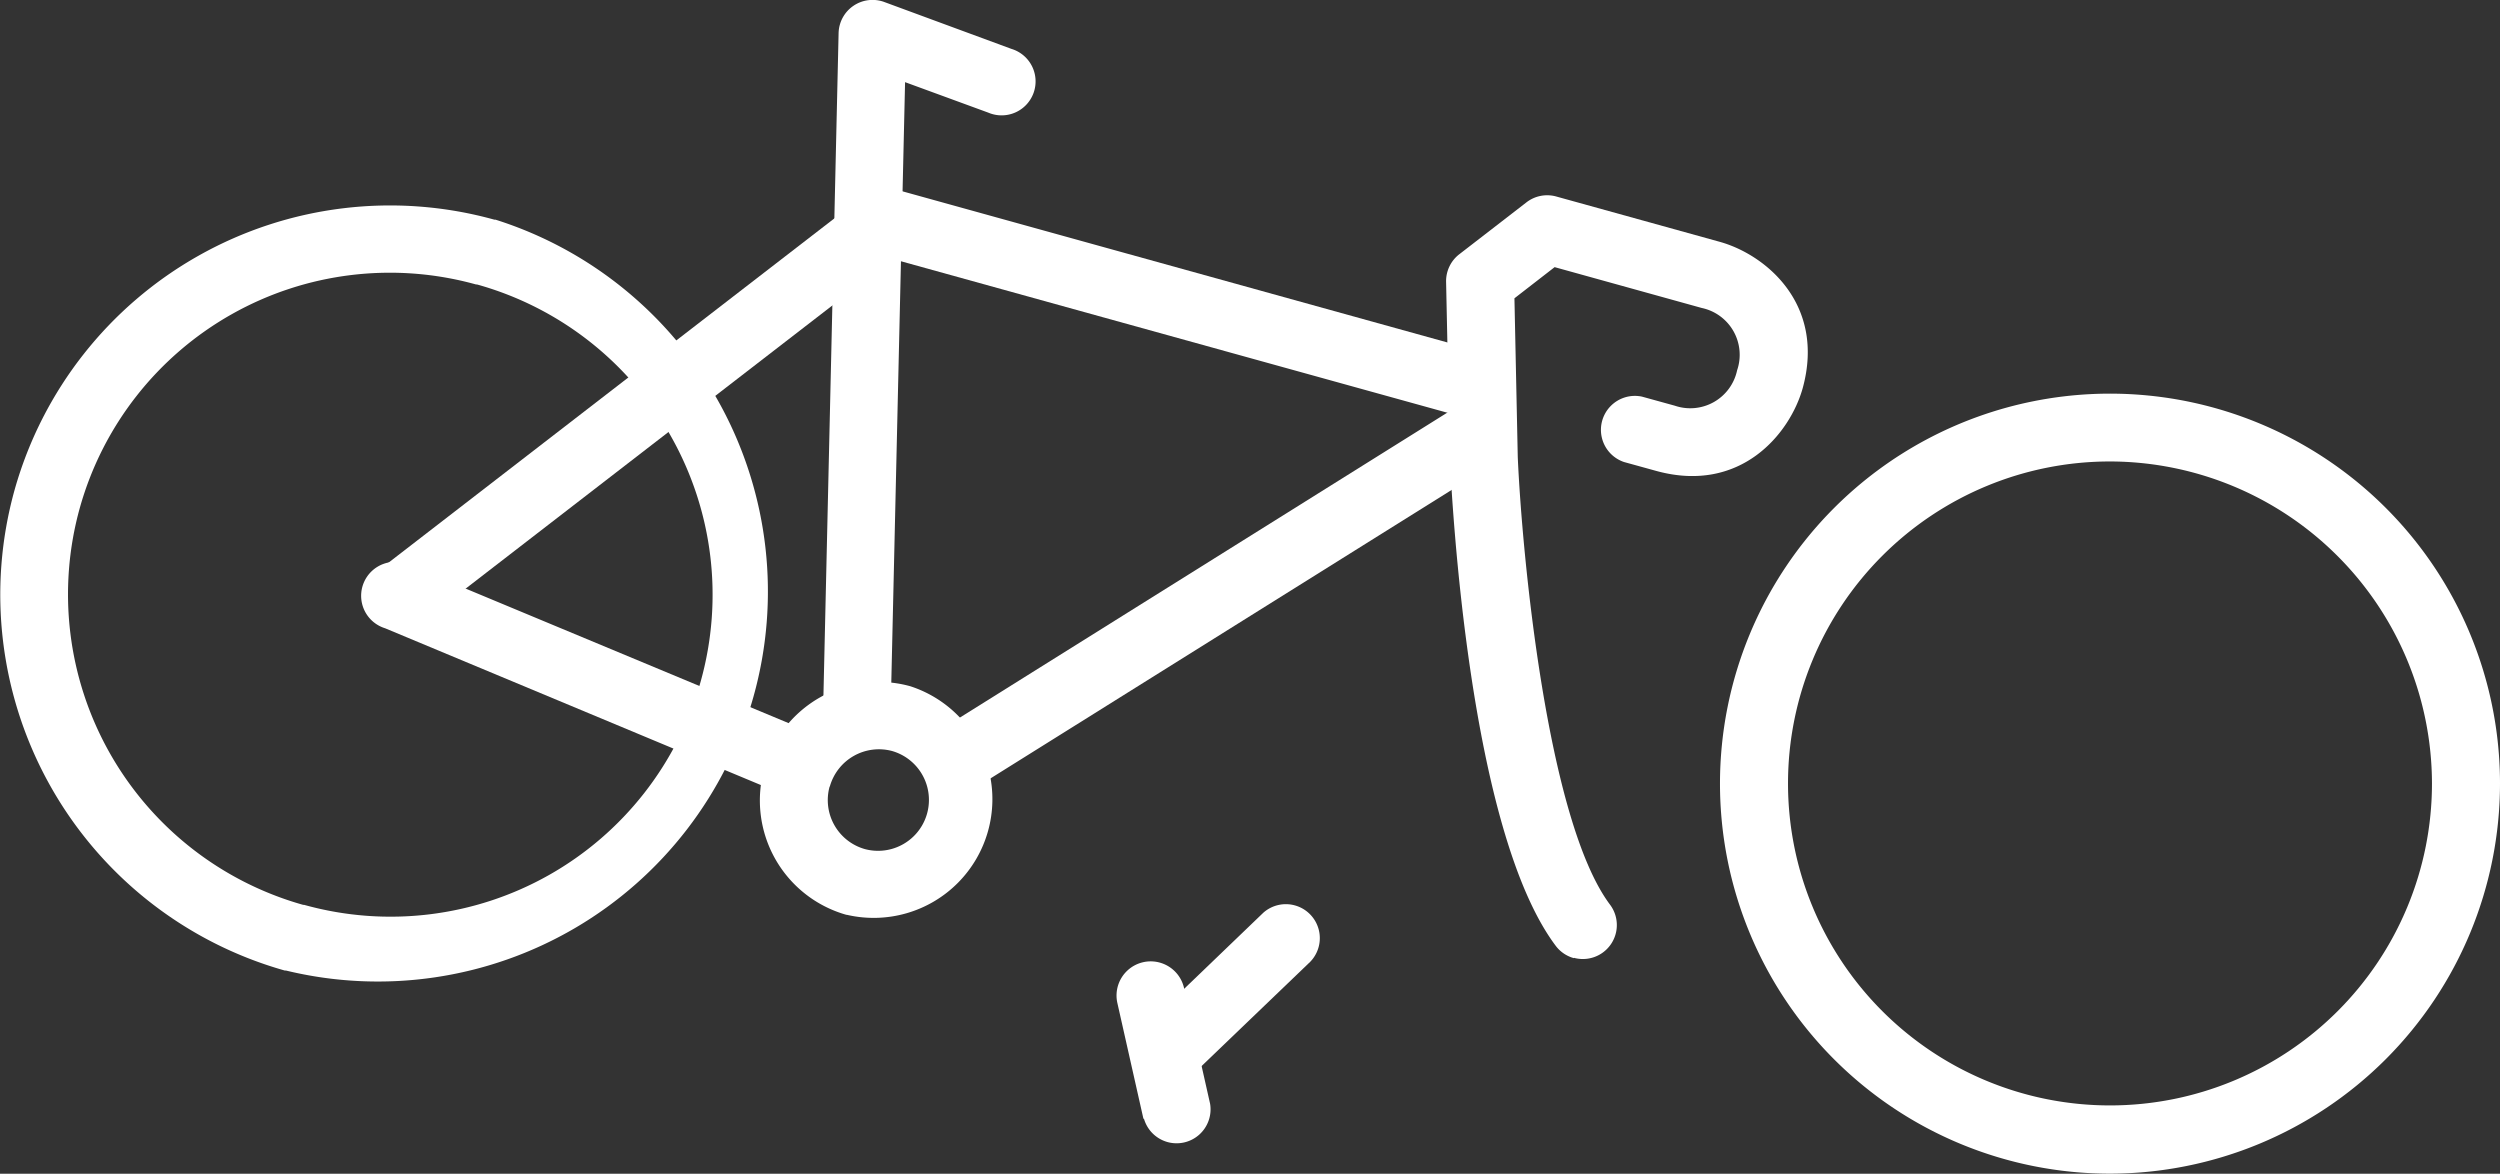
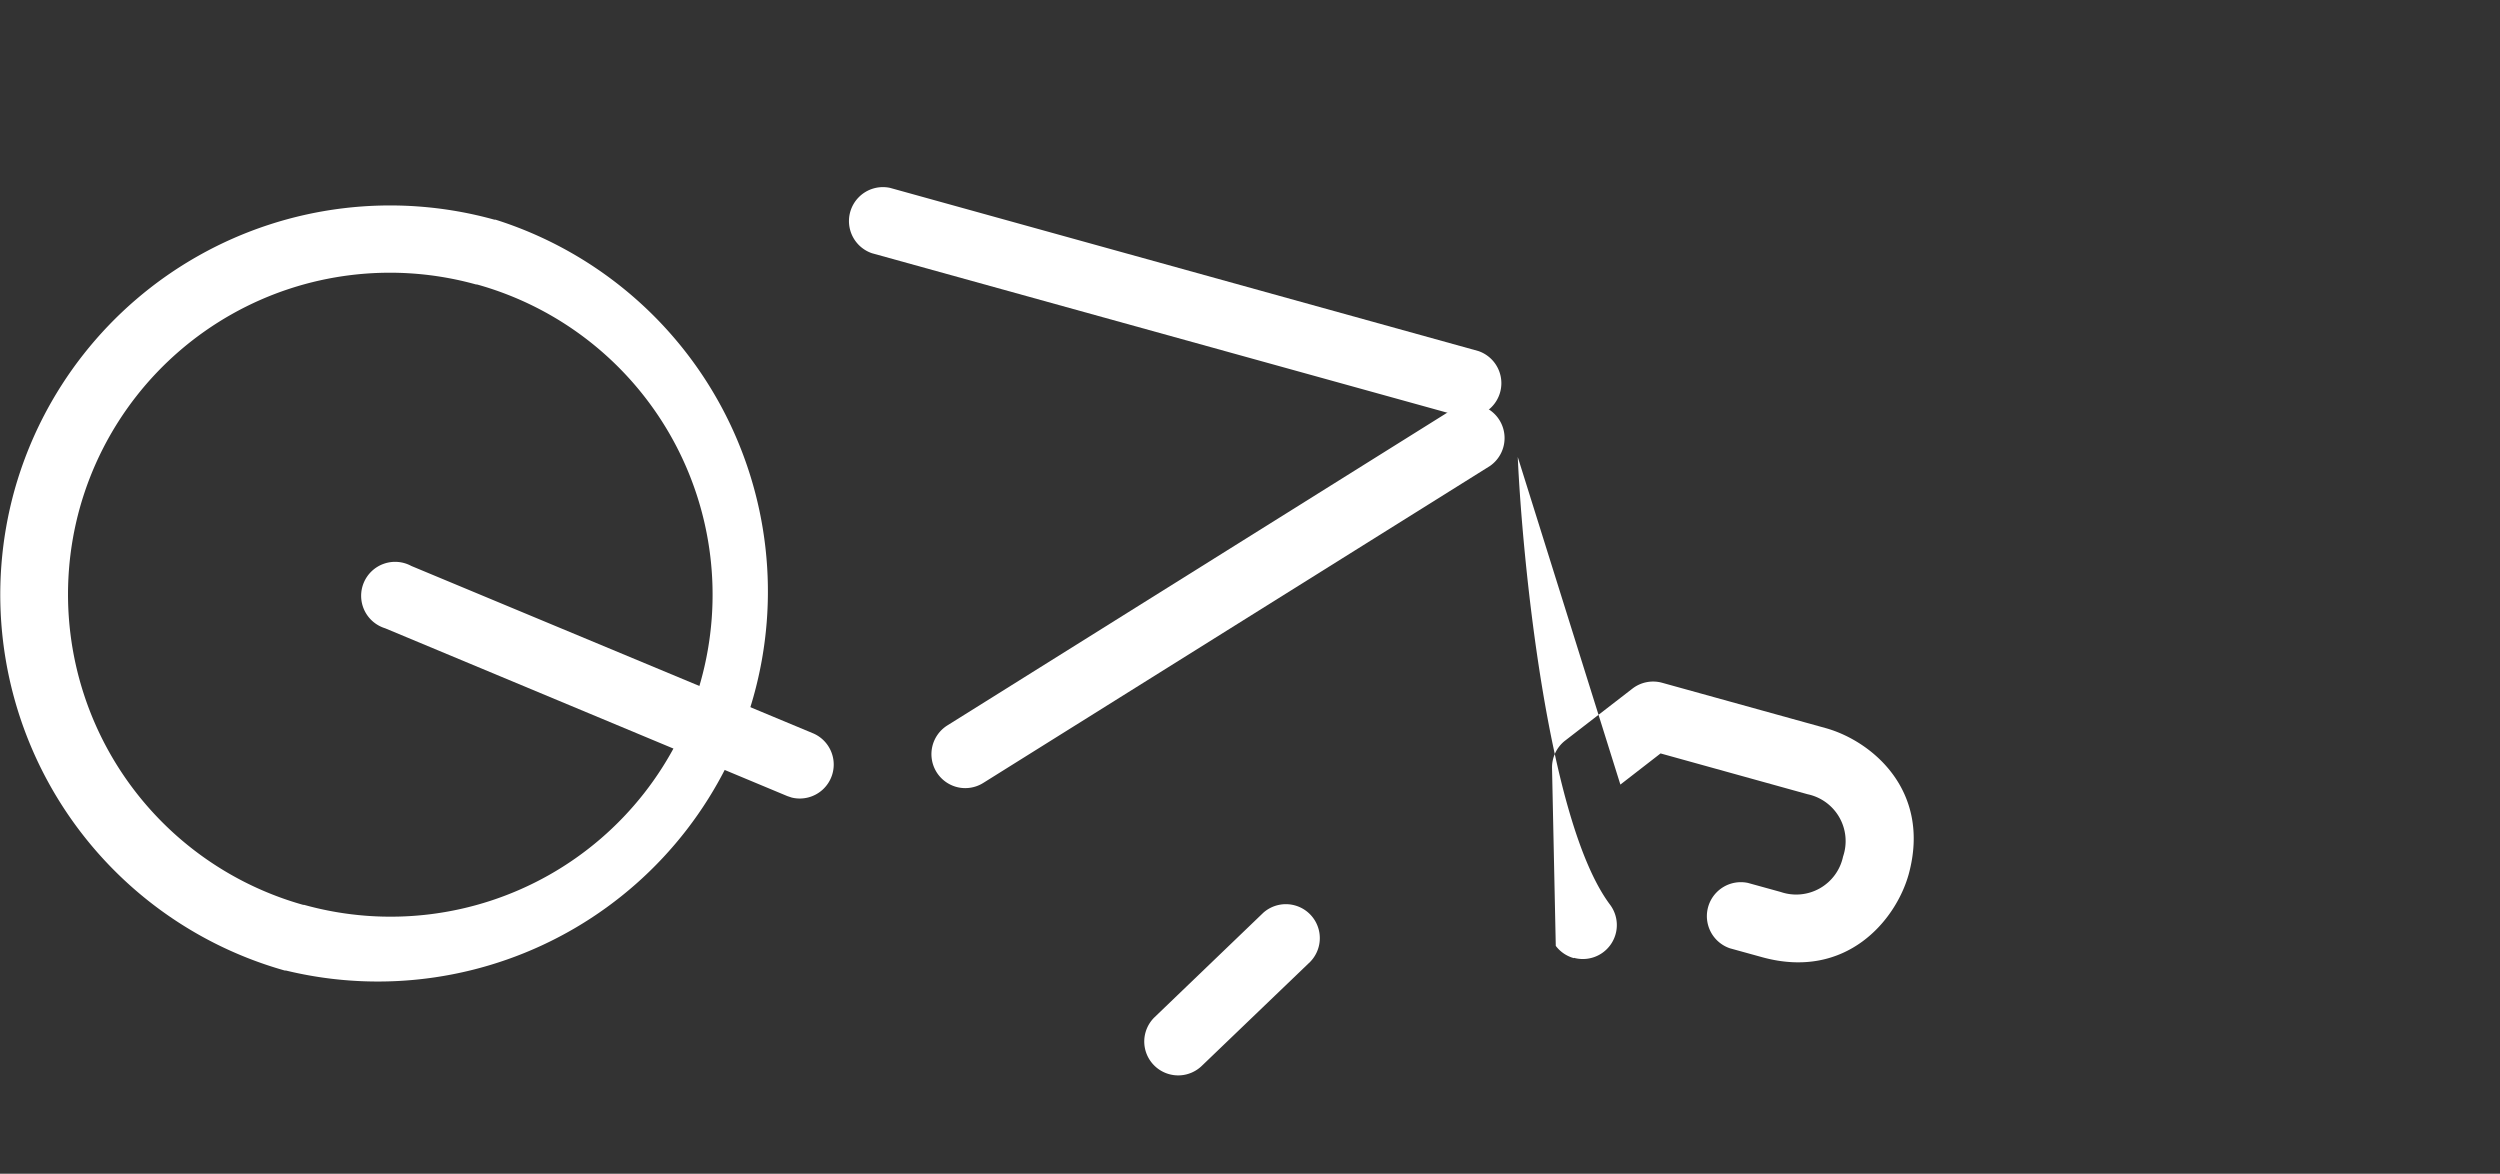
<svg xmlns="http://www.w3.org/2000/svg" viewBox="0 0 240.7 113.01" width="240.7" height="113.01">
  <rect x="0" y="0" width="240.7" height="113.01" fill="#333333" stroke="none" />
  <defs>
    <style>.cls-1{fill:#fff;}</style>
  </defs>
  <title>Recurso 3</title>
  <g id="Capa_2" data-name="Capa 2">
    <g id="Capa_1-2" data-name="Capa 1">
-       <path class="cls-1" d="M203.15,113A37.55,37.55,0,1,1,240.7,75.45,37.59,37.59,0,0,1,203.15,113Zm0-68.57a31,31,0,1,0,31,31A31.06,31.06,0,0,0,203.15,44.43Z" />
      <path class="cls-1" d="M27.52,93.44l-.11,0a37.6,37.6,0,0,1-26-46.29h0a37.55,37.55,0,0,1,46.19-26l.11,0A37.55,37.55,0,0,1,27.52,93.44ZM7.69,48.88a31.06,31.06,0,0,0,21.5,38.24l.09,0A31,31,0,0,0,45.93,27.39l-.09,0A31,31,0,0,0,7.69,48.88Z" />
-       <path class="cls-1" d="M81.53,88.09h0A11.44,11.44,0,0,1,73.58,74h0a11.44,11.44,0,0,1,14.06-7.93h0a11.43,11.43,0,0,1-6.14,22ZM79.87,75.75a4.9,4.9,0,0,0,3.4,6h0a4.9,4.9,0,0,0,2.63-9.44h0a4.91,4.91,0,0,0-6,3.4Z" />
      <path class="cls-1" d="M76.2,76.78l-.39-.13L37.08,60.49a3.27,3.27,0,1,1,2.52-6L78.32,70.62a3.27,3.27,0,0,1-2.13,6.16Z" />
      <path class="cls-1" d="M140.59,40.08,83.95,24.38a3.27,3.27,0,0,1,1.75-6.29l56.64,15.71a3.27,3.27,0,0,1-1.75,6.29Z" />
      <path class="cls-1" d="M92.06,75.76a3.27,3.27,0,0,1-.86-5.91L140,39.32a3.27,3.27,0,0,1,3.46,5.54L94.67,75.38A3.26,3.26,0,0,1,92.06,75.76Z" />
-       <path class="cls-1" d="M81.38,71.89a3.27,3.27,0,0,1-2.14-3.14l1.5-65.56a3.27,3.27,0,0,1,4.39-3L97.39,4.71a3.27,3.27,0,1,1-2.25,6.13l-8-2.93-1.4,61a3.27,3.27,0,0,1-4.39,3Z" />
-       <path class="cls-1" d="M151.53,92.25a3.26,3.26,0,0,1-1.74-1.18c-8.41-11.19-10-43.21-10.2-46.82l-.36-17.12a3.27,3.27,0,0,1,1.27-2.65l6.47-5a3.26,3.26,0,0,1,2.87-.56l15.73,4.36c4.43,1.23,10.2,6,8,14.07-1.23,4.43-6,10.2-14.07,8l-3.15-.87a3.27,3.27,0,0,1,1.75-6.29l3.15.87a4.61,4.61,0,0,0,6-3.41,4.61,4.61,0,0,0-3.41-6l-14.16-3.93-3.87,3L146.13,44c.4,9.19,2.8,35,8.89,43.11a3.27,3.27,0,0,1-3.48,5.11Z" />
-       <rect class="cls-1" x="32.18" y="36.28" width="58.35" height="6.53" transform="matrix(0.79, -0.61, 0.61, 0.79, -11.35, 46.07)" />
+       <path class="cls-1" d="M151.53,92.25a3.26,3.26,0,0,1-1.74-1.18l-.36-17.12a3.27,3.27,0,0,1,1.27-2.65l6.47-5a3.26,3.26,0,0,1,2.87-.56l15.73,4.36c4.43,1.23,10.2,6,8,14.07-1.23,4.43-6,10.2-14.07,8l-3.15-.87a3.27,3.27,0,0,1,1.75-6.29l3.15.87a4.61,4.61,0,0,0,6-3.41,4.61,4.61,0,0,0-3.41-6l-14.16-3.93-3.87,3L146.13,44c.4,9.19,2.8,35,8.89,43.11a3.27,3.27,0,0,1-3.48,5.11Z" />
      <path class="cls-1" d="M110.25,101a3.26,3.26,0,0,1,.92-3.07l10.46-10.05a3.27,3.27,0,0,1,4.53,4.71L115.7,102.63a3.27,3.27,0,0,1-5.45-1.63Z" />
-       <path class="cls-1" d="M110.09,107.72l-2.51-11.15A3.27,3.27,0,0,1,114,95.13l2.51,11.15a3.27,3.27,0,0,1-6.37,1.43Z" />
    </g>
  </g>
</svg>